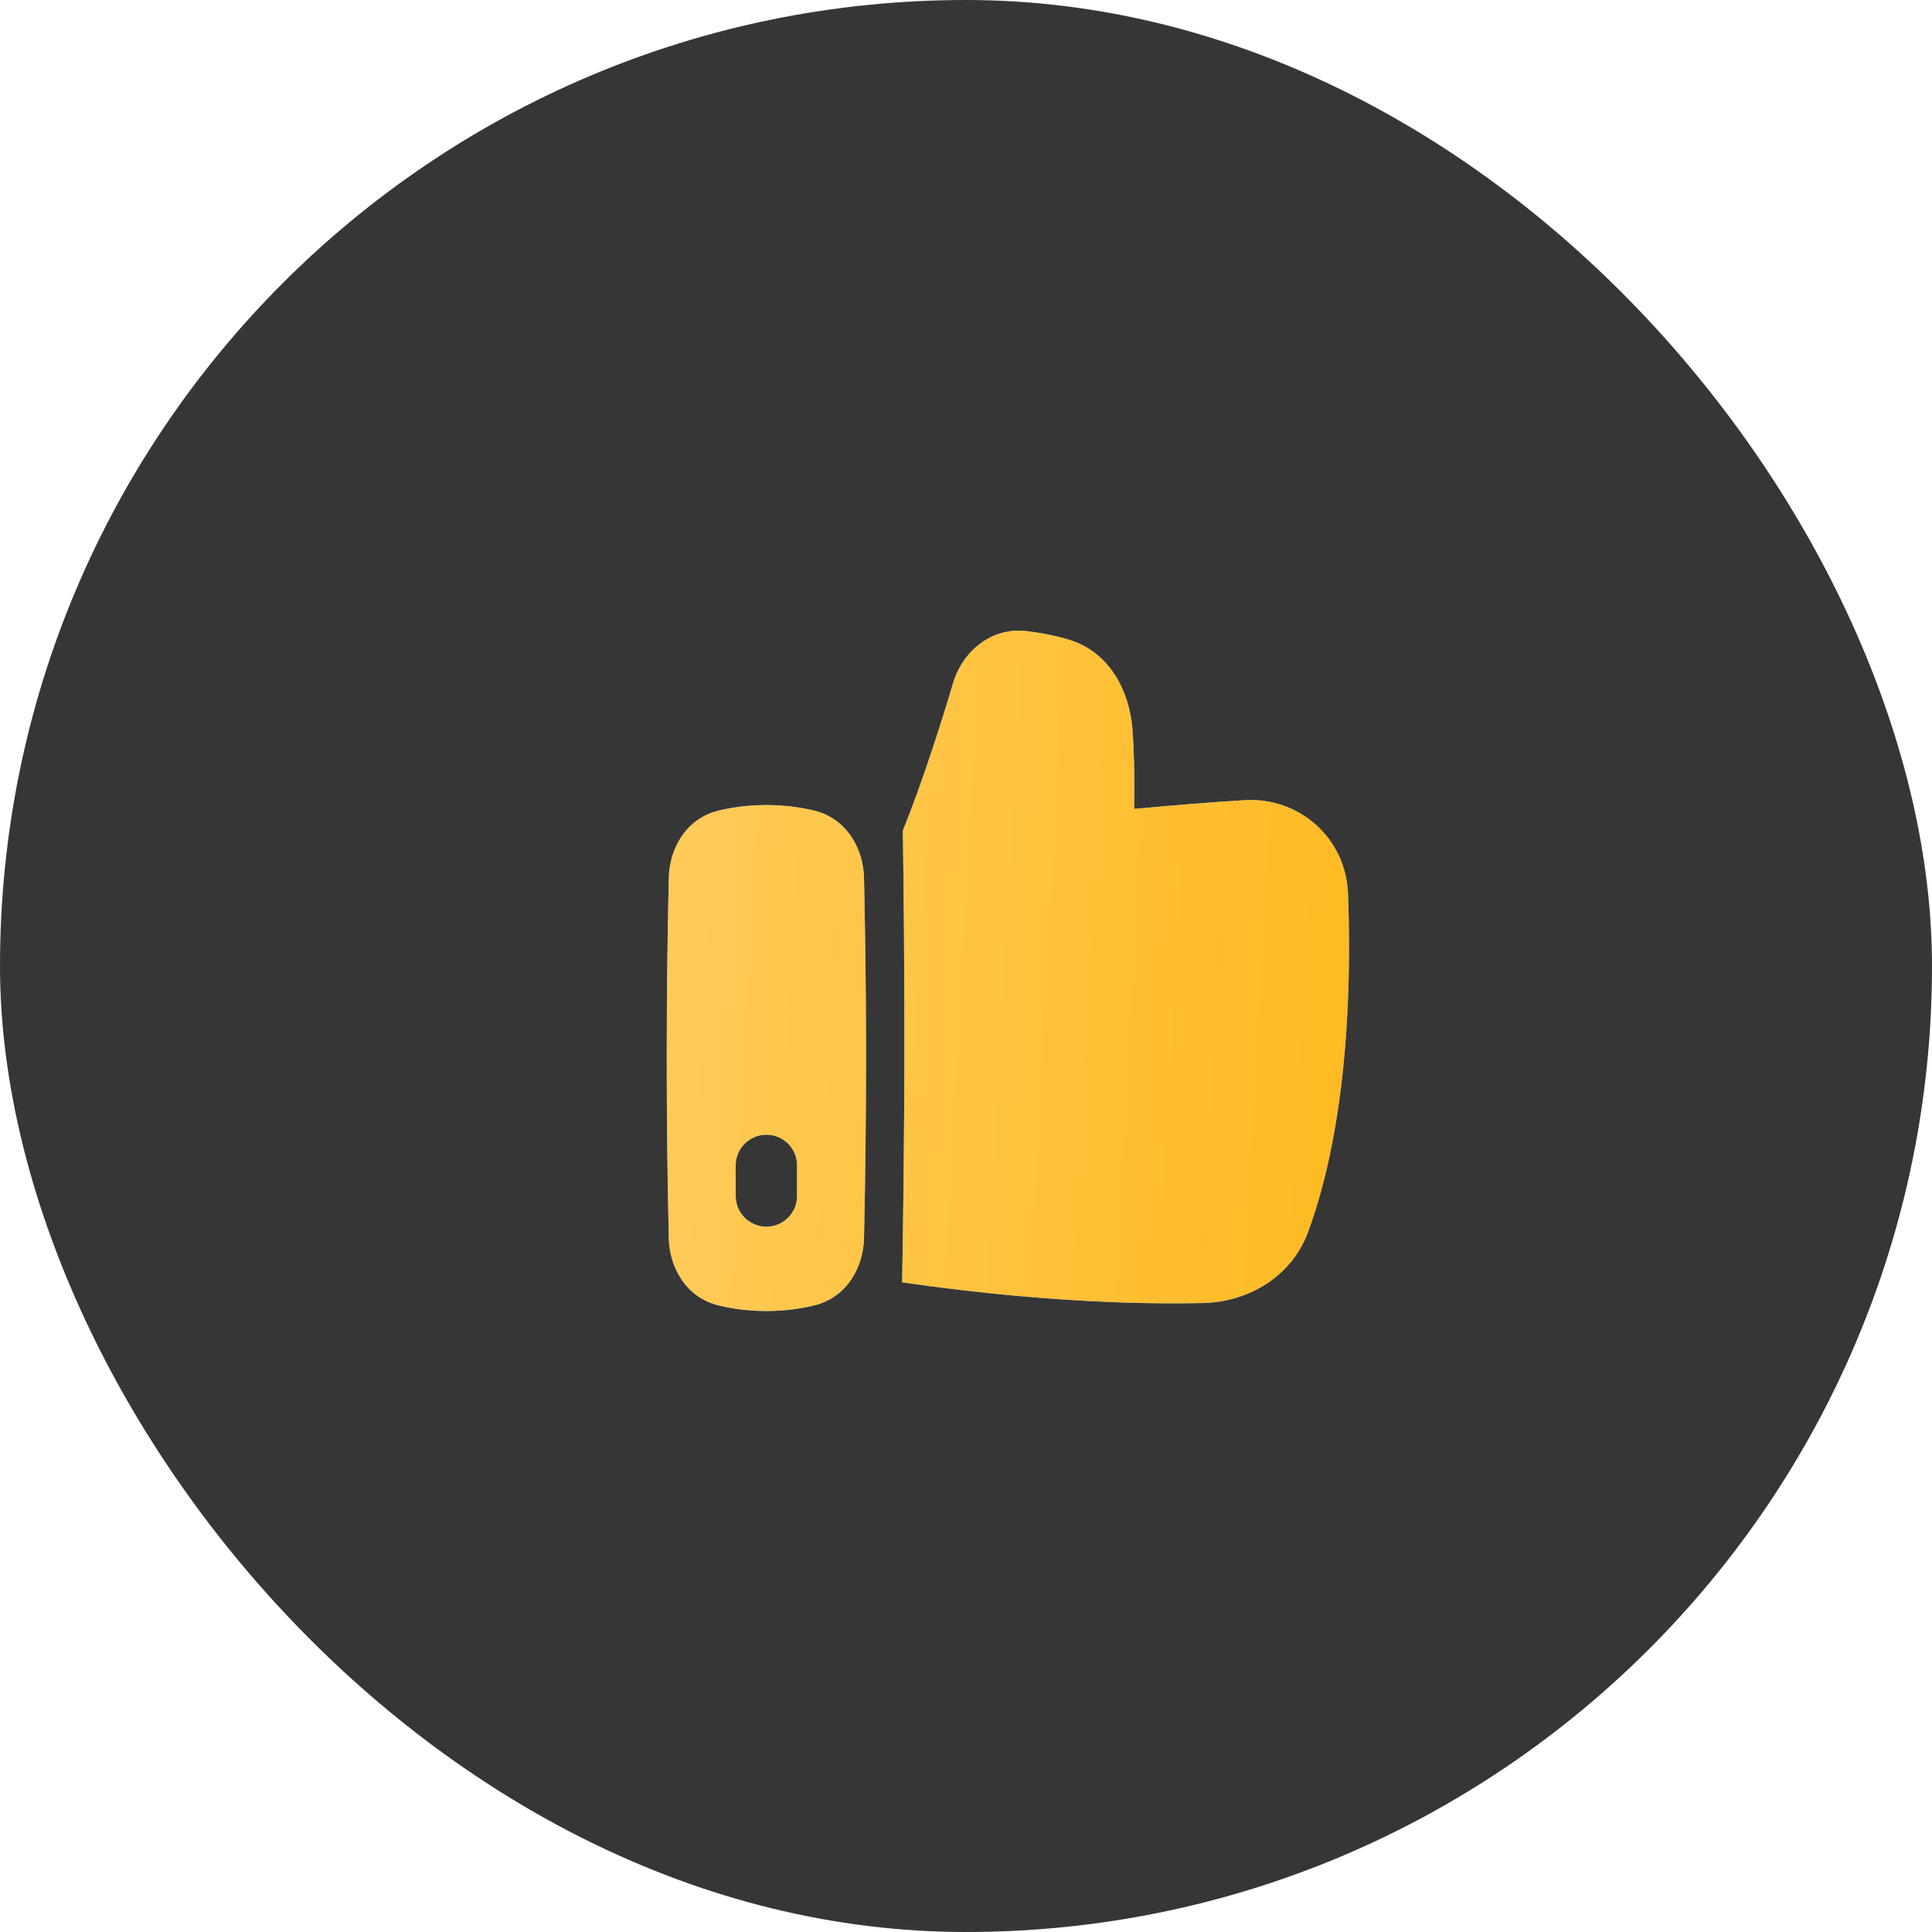
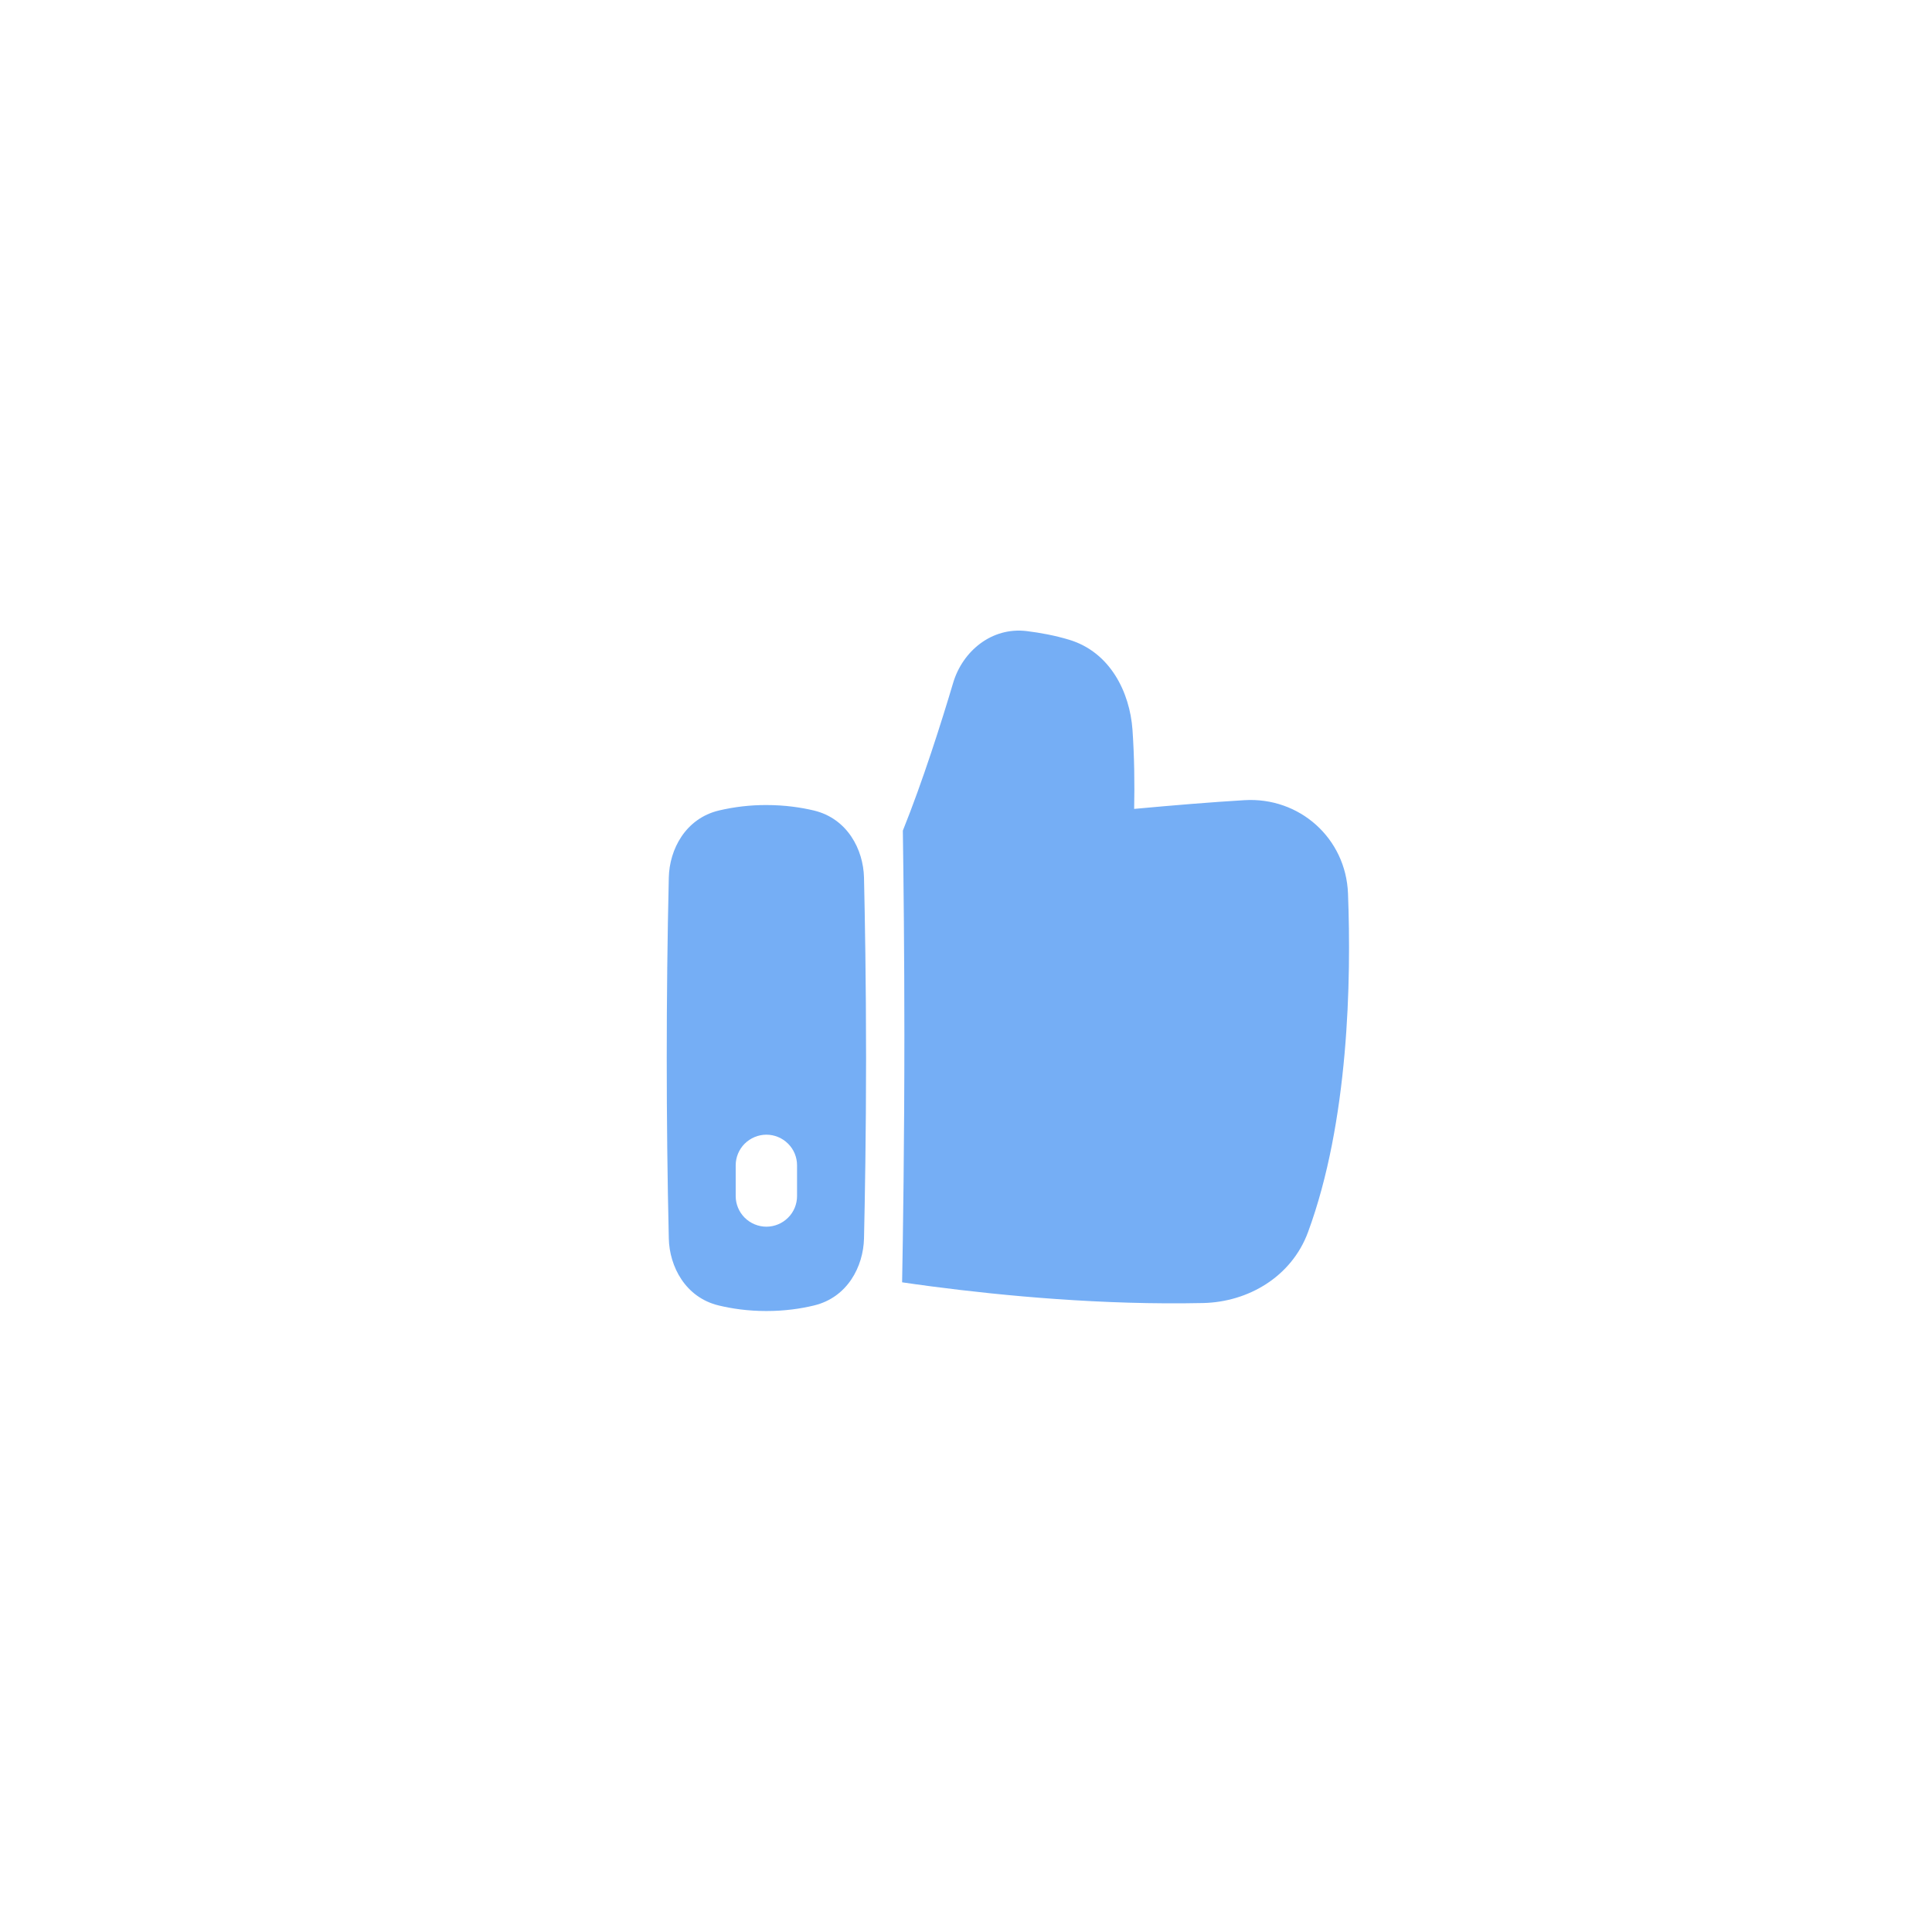
<svg xmlns="http://www.w3.org/2000/svg" width="29" height="29" viewBox="0 0 29 29" fill="none">
-   <rect width="29" height="29" rx="14.5" fill="#363636" />
  <g clip-path="url(#clip0_1798_166)">
    <path fill-rule="evenodd" clip-rule="evenodd" d="M13.575 15.536C13.575 14.319 13.563 13.231 13.552 12.468C13.851 11.726 14.132 10.838 14.308 10.247C14.448 9.779 14.882 9.408 15.412 9.473C15.609 9.497 15.83 9.537 16.049 9.603C16.664 9.789 16.958 10.389 16.999 10.953C17.027 11.357 17.032 11.766 17.024 12.142C17.631 12.086 18.177 12.041 18.678 12.011C19.505 11.96 20.203 12.582 20.234 13.413C20.284 14.715 20.246 16.835 19.633 18.497C19.386 19.164 18.736 19.545 18.057 19.559C16.556 19.591 15.079 19.453 13.98 19.309C13.825 19.289 13.679 19.268 13.541 19.248C13.554 18.551 13.575 17.157 13.575 15.536ZM11.504 19.679C11.225 19.679 10.985 19.643 10.79 19.596C10.288 19.476 10.048 19.011 10.039 18.589C10.018 17.687 10.008 16.784 10.008 15.881C10.008 14.978 10.018 14.075 10.039 13.173C10.048 12.751 10.288 12.287 10.79 12.166C11.024 12.111 11.264 12.083 11.504 12.084C11.782 12.084 12.023 12.12 12.217 12.166C12.72 12.287 12.959 12.751 12.969 13.173C12.982 13.743 13 14.739 13 15.881C13 17.024 12.982 18.02 12.969 18.59C12.959 19.012 12.72 19.476 12.217 19.596C12.023 19.643 11.783 19.679 11.504 19.679ZM11.504 17.032C11.626 17.032 11.743 17.081 11.829 17.167C11.916 17.253 11.964 17.37 11.964 17.492V17.953C11.964 18.075 11.916 18.192 11.829 18.278C11.743 18.364 11.626 18.413 11.504 18.413C11.382 18.413 11.265 18.364 11.178 18.278C11.092 18.192 11.043 18.075 11.043 17.953V17.492C11.043 17.37 11.092 17.253 11.178 17.167C11.265 17.081 11.382 17.032 11.504 17.032Z" fill="#75AEF5" />
-     <path fill-rule="evenodd" clip-rule="evenodd" d="M13.575 15.536C13.575 14.319 13.563 13.231 13.552 12.468C13.851 11.726 14.132 10.838 14.308 10.247C14.448 9.779 14.882 9.408 15.412 9.473C15.609 9.497 15.83 9.537 16.049 9.603C16.664 9.789 16.958 10.389 16.999 10.953C17.027 11.357 17.032 11.766 17.024 12.142C17.631 12.086 18.177 12.041 18.678 12.011C19.505 11.96 20.203 12.582 20.234 13.413C20.284 14.715 20.246 16.835 19.633 18.497C19.386 19.164 18.736 19.545 18.057 19.559C16.556 19.591 15.079 19.453 13.98 19.309C13.825 19.289 13.679 19.268 13.541 19.248C13.554 18.551 13.575 17.157 13.575 15.536ZM11.504 19.679C11.225 19.679 10.985 19.643 10.79 19.596C10.288 19.476 10.048 19.011 10.039 18.589C10.018 17.687 10.008 16.784 10.008 15.881C10.008 14.978 10.018 14.075 10.039 13.173C10.048 12.751 10.288 12.287 10.79 12.166C11.024 12.111 11.264 12.083 11.504 12.084C11.782 12.084 12.023 12.12 12.217 12.166C12.72 12.287 12.959 12.751 12.969 13.173C12.982 13.743 13 14.739 13 15.881C13 17.024 12.982 18.02 12.969 18.59C12.959 19.012 12.72 19.476 12.217 19.596C12.023 19.643 11.783 19.679 11.504 19.679ZM11.504 17.032C11.626 17.032 11.743 17.081 11.829 17.167C11.916 17.253 11.964 17.37 11.964 17.492V17.953C11.964 18.075 11.916 18.192 11.829 18.278C11.743 18.364 11.626 18.413 11.504 18.413C11.382 18.413 11.265 18.364 11.178 18.278C11.092 18.192 11.043 18.075 11.043 17.953V17.492C11.043 17.37 11.092 17.253 11.178 17.167C11.265 17.081 11.382 17.032 11.504 17.032Z" fill="url(#paint0_linear_1798_166)" />
  </g>
  <defs>
    <linearGradient id="paint0_linear_1798_166" x1="10.008" y1="7.58" x2="20.879" y2="8.175" gradientUnits="userSpaceOnUse">
      <stop stop-color="#FFCB5A" />
      <stop offset="1" stop-color="#FFBA21" />
    </linearGradient>
    <clipPath id="clip0_1798_166">
      <rect width="11.047" height="11.047" fill="white" transform="translate(9.664 8.977)" />
    </clipPath>
  </defs>
</svg>